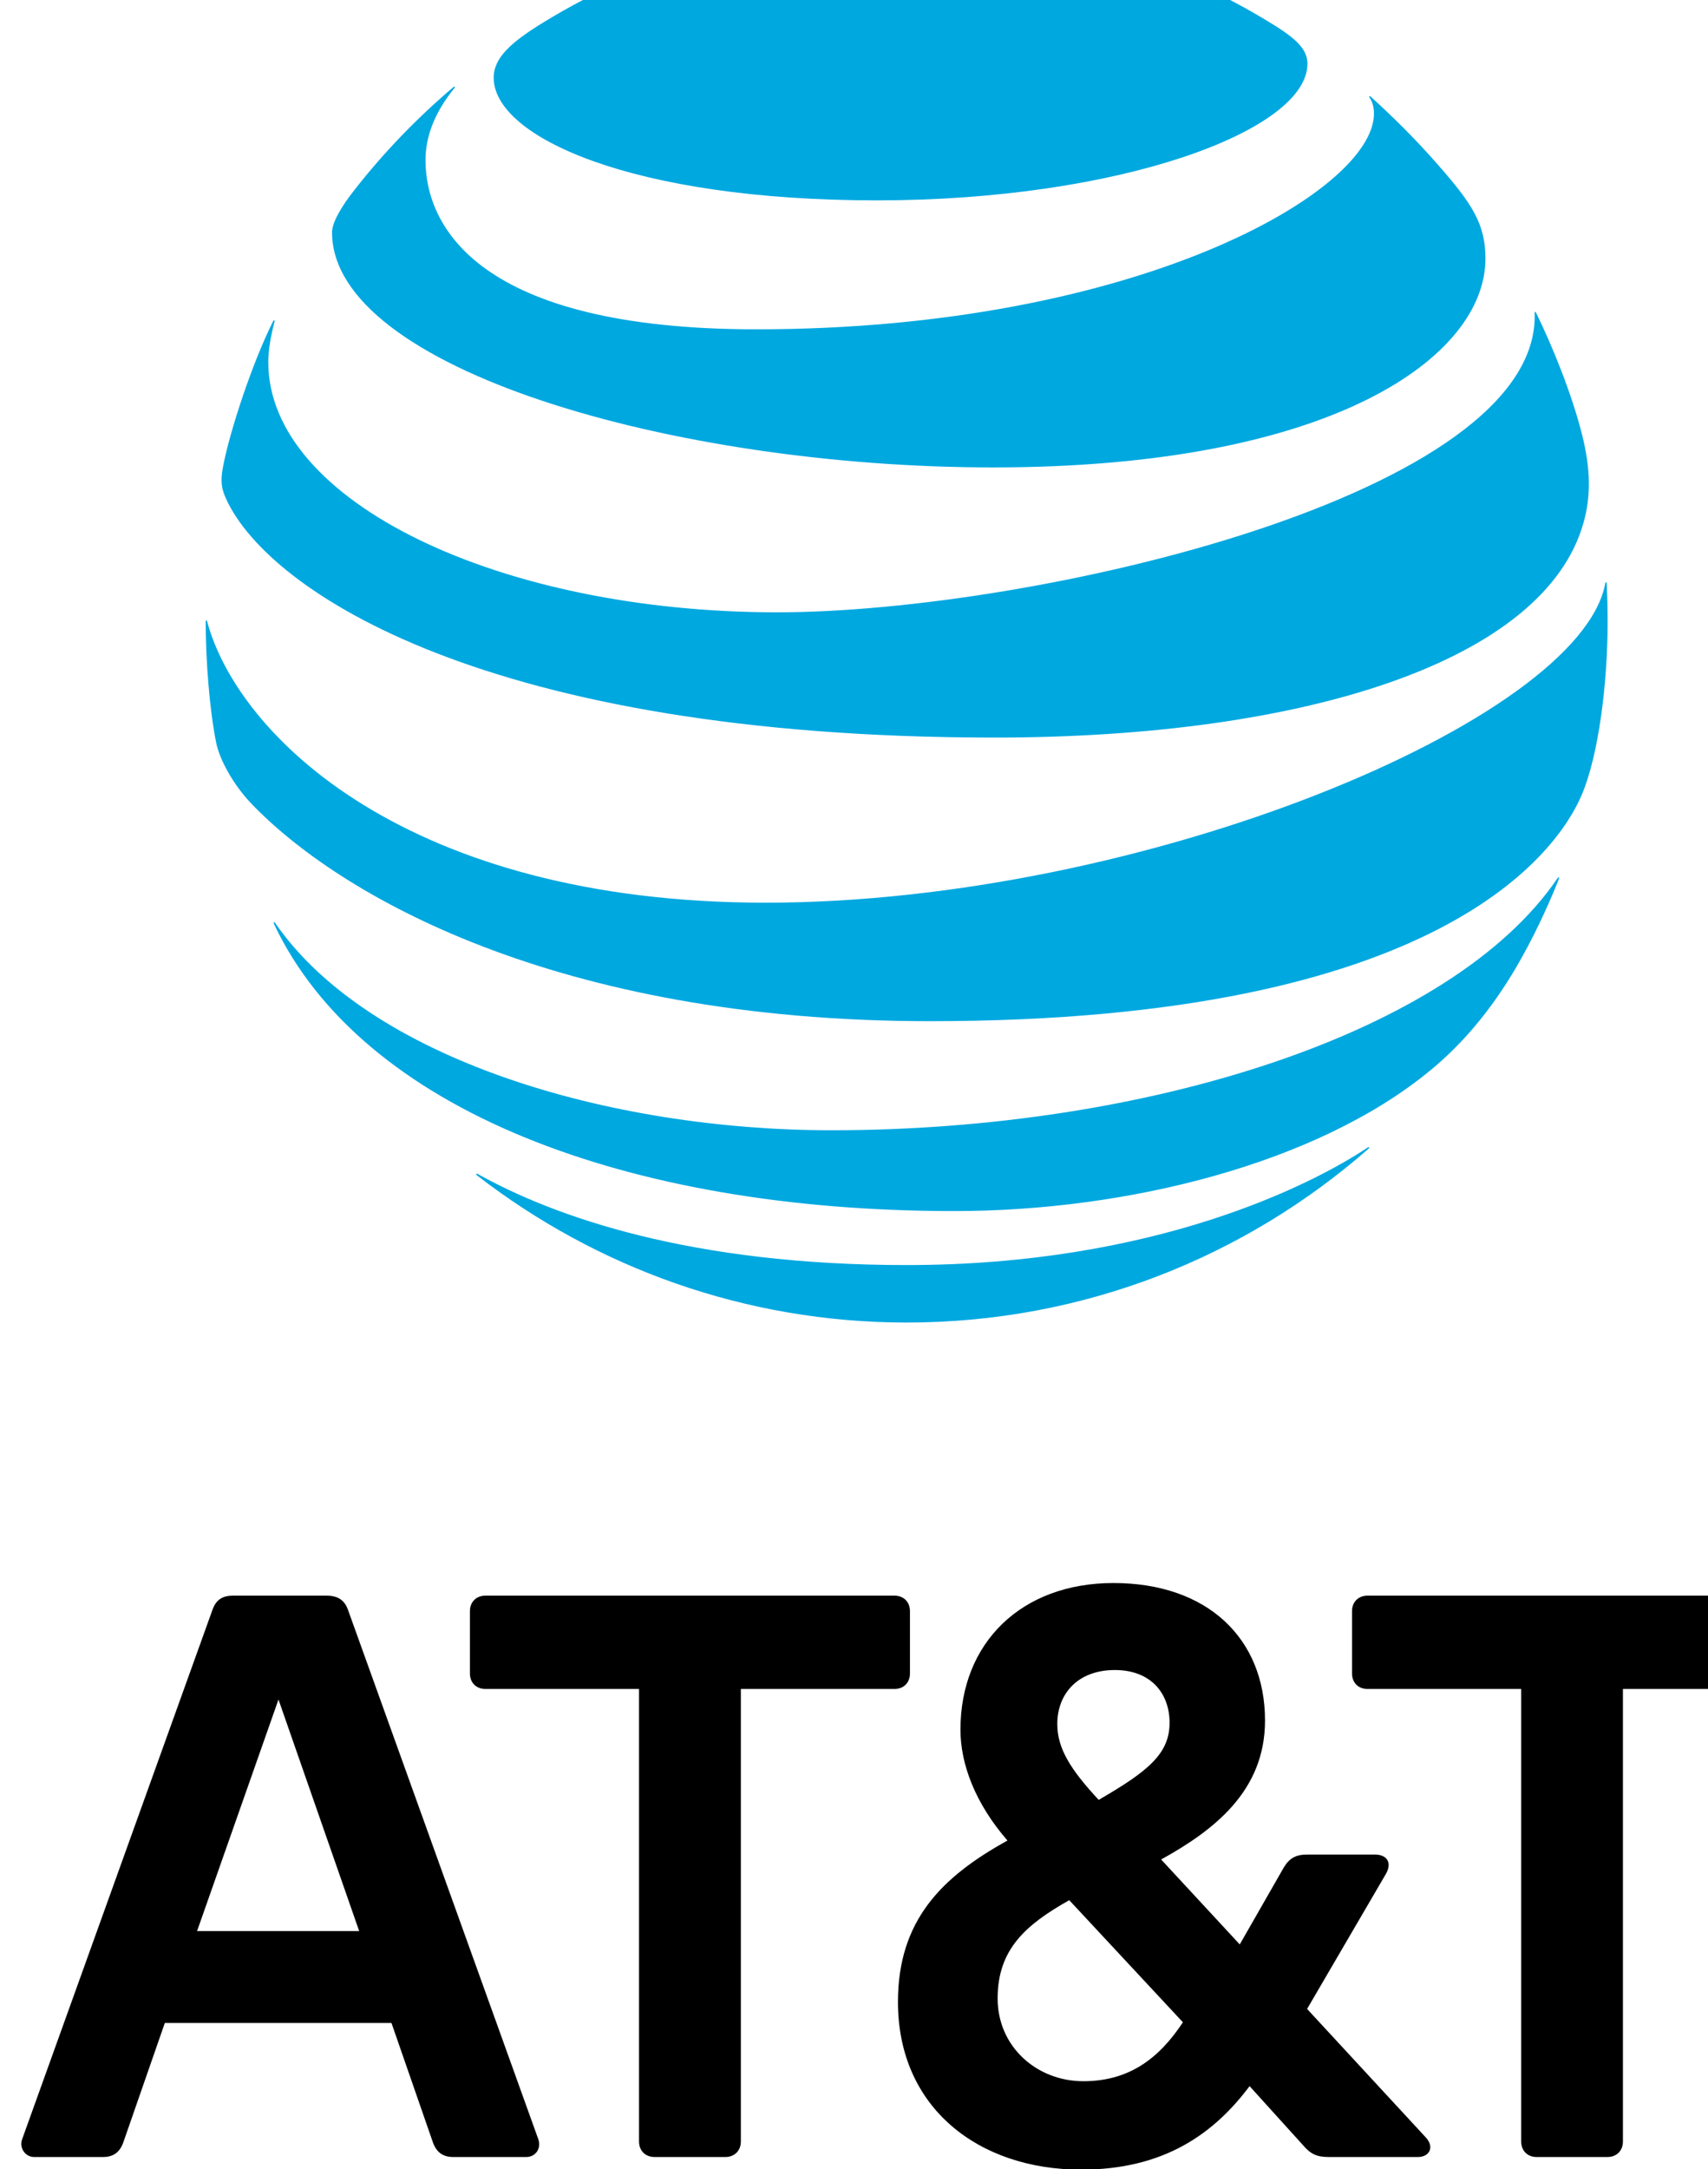
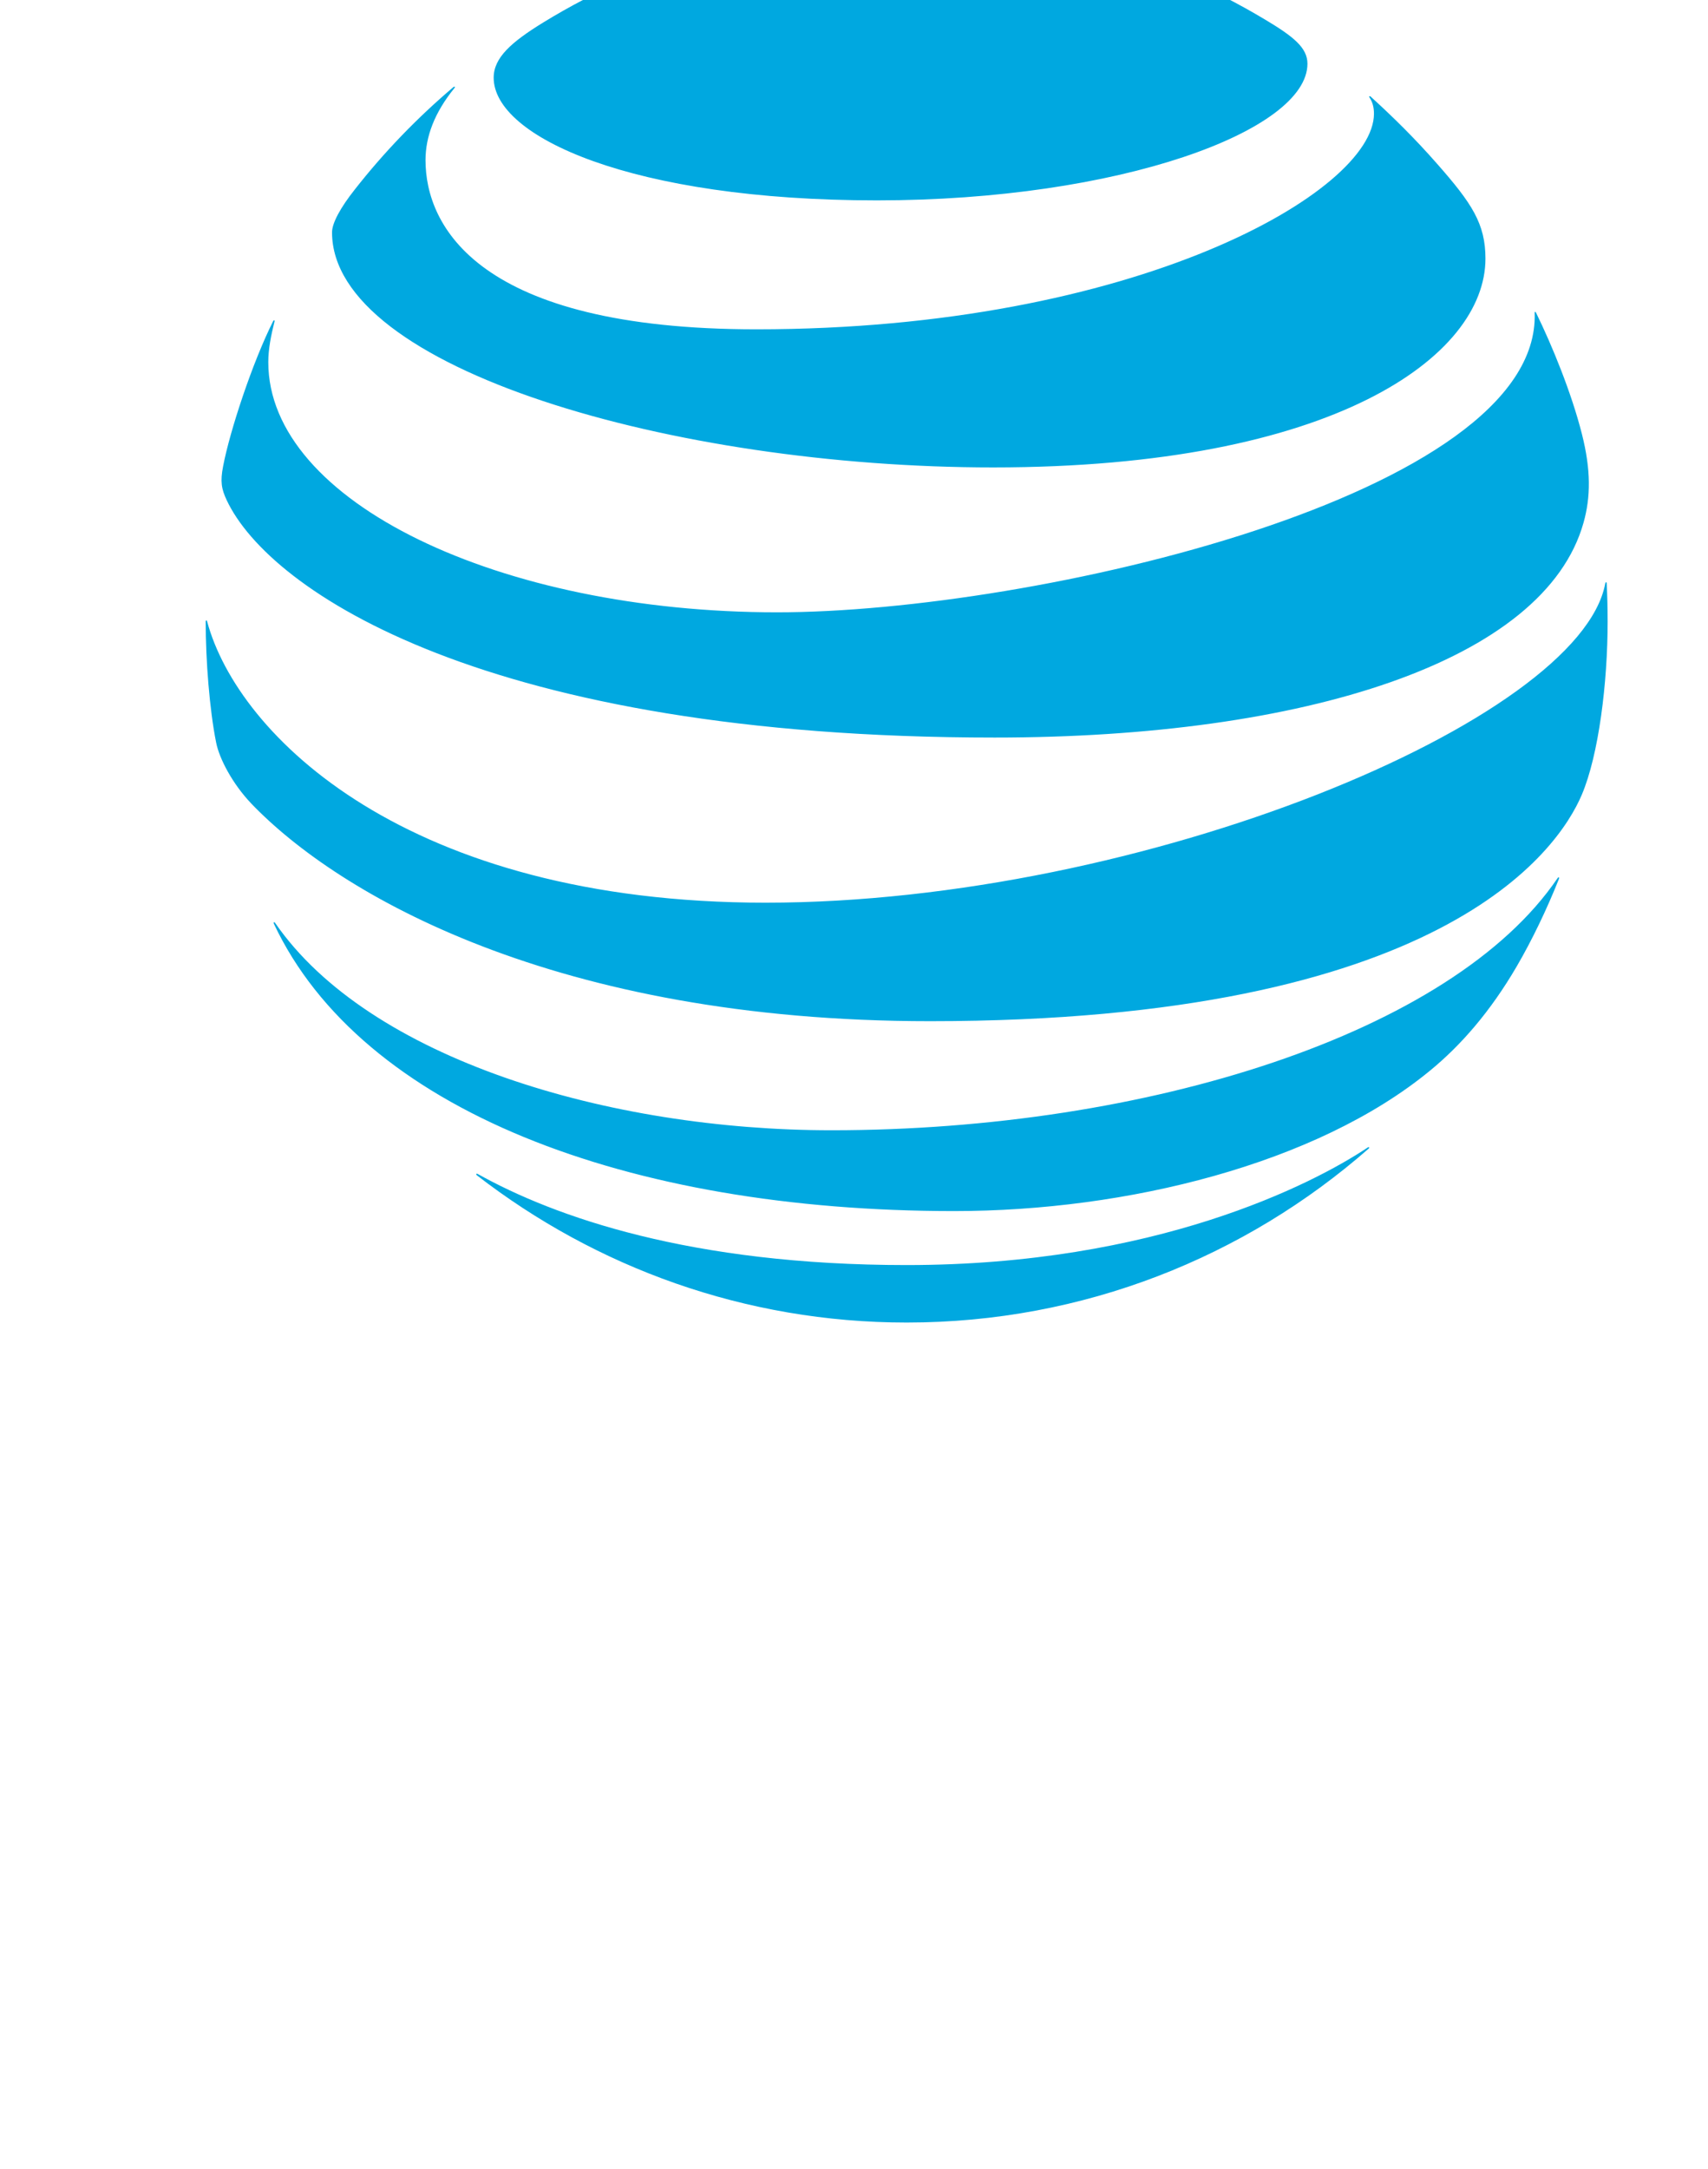
<svg xmlns="http://www.w3.org/2000/svg" width="35.441" height="45" version="1.1" viewBox="0 0 9.377 11.906">
  <g transform="matrix(.409 0 0 .409 -38.857 -14.613)">
    <g transform="matrix(.01 0 0 .01 86.696 64.293)">
      <path d="m1470.9-1279.3c159.52 123.48 359.75 197.68 576.99 197.68 237.73 0 454.46-88.261 619.86-233.14 2.004-1.771 1.016-2.942-0.961-1.771-74.222 49.57-285.76 157.77-618.89 157.77-289.5 0-472.45-64.593-575.77-122.26-1.977-0.975-2.709 0.508-1.226 1.725m640.86 48.078c231.55 0 485.99-63.12 638.17-188.06 41.644-34.042 81.31-79.352 116.84-140.24 20.451-35.036 40.454-76.661 56.745-117.58 0.723-1.995-0.508-2.965-2.009-0.723-141.51 208.25-551.31 338.15-974.45 338.15-299.09 0-620.9-95.643-746.89-278.27-1.24-1.689-2.48-0.966-1.725 0.975 117.37 249.47 473.45 385.75 913.33 385.75m-252.99-413.85c-481.57 0-708.65-224.29-749.84-377.35-0.507-2.215-1.968-1.73-1.968 0.261 0 51.528 5.158 118.03 14.031 162.16 4.233 21.485 21.719 55.203 47.355 82.079 116.61 121.55 407.34 291.87 910.83 291.87 685.99 0 842.84-228.51 874.87-303.66 22.904-53.743 34.77-150.86 34.77-232.45 0-19.742-0.495-35.511-1.24-50.993 0-2.512-1.455-2.718-1.959-0.27-34.28 183.88-620.38 428.35-1126.9 428.35m-661.09-780.59c-27.594 54.764-58.182 147.15-67.275 194.97-3.986 20.488-2.288 30.327 4.896 45.616 57.72 122.46 349.68 318.41 1030.7 318.41 415.47 0 738.23-102.07 790.51-288.34 9.628-34.29 10.146-70.492-2.224-119.27-13.82-54.512-39.703-118.08-61.61-162.72-0.723-1.455-2-1.24-1.739 0.48 8.137 244.31-673.16 401.76-1016.9 401.76-372.34 0-682.98-148.35-682.98-335.67 0-17.998 3.725-36.001 8.375-54.736 0.463-1.712-0.998-1.995-1.748-0.494m1471.6-299.96c3.954 6.196 5.926 12.809 5.926 21.71 0 104.5-319.84 289.37-828.97 289.37-374.1 0-444.14-138.78-444.14-227.04 0-31.548 12.099-63.829 38.747-96.613 1.455-1.95 0.219-2.7-1.46-1.249-48.599 41.186-93.254 87.529-132.43 137.56-18.717 23.659-30.335 44.618-30.335 57.175 0 182.9 458.61 315.51 887.42 315.51 456.91 0 660.82-149.16 660.82-280.24 0-46.847-18.236-74.194-64.886-127.21-30.281-34.491-58.923-62.575-89.241-90.22-1.464-1.208-2.485-0.224-1.464 1.249m-140.07-104.48c-141.01-84.523-304.76-132.61-481.3-132.61-177.77 0-346.45 49.766-487.97 136.53-42.449 26.126-66.341 47.062-66.341 73.974 0 79.333 185.41 164.63 514.34 164.63 325.52 0 578-93.433 578-183.37 0-21.467-18.762-36.486-56.727-59.157" fill="#00a8e0" stroke-width="4.576" />
-       <path d="m2893.5 38.23c-12.264 0-20.71-8.501-20.71-20.729v-607.37h-206.33c-12.268 0-20.729-8.465-20.729-20.706v-83.781c0-12.269 8.465-20.756 20.729-20.756h549.21c12.255 0 20.692 8.497 20.692 20.756v83.776c0 12.232-8.437 20.71-20.692 20.71h-206.31v607.36c0 12.236-8.488 20.738-20.71 20.738h-95.146m-1580.5-303.23-108.31-310.72-109.28 310.72zm240.22 278.69c4.734 12.273-2.819 24.542-16.008 24.542h-97.951c-14.138 0-22.626-6.572-27.351-19.817l-55.554-160.03h-304.24l-55.651 160.03c-4.675 13.249-13.185 19.817-27.287 19.817h-92.286c-12.264 0-20.756-12.273-16.04-24.542l255.28-709.93c4.725-13.226 13.199-18.84 27.3-18.84h126.23c14.143 0 23.566 5.619 28.272 18.84l255.29 709.93m731.73-77.176c60.261 0 100.79-29.143 133.77-79.074l-152.58-163.87c-58.432 32.983-96.131 65.898-96.131 131.83 0 64.986 52.736 111.11 114.94 111.11m42.383-551.81c-48.968 0-77.227 31.104-77.227 72.529 0 32.012 16.92 60.266 55.559 101.71 66.874-38.634 95.151-62.163 95.151-103.58 0-38.639-24.482-70.655-73.483-70.655m417.34 627.16c12.232 13.194 4.711 26.37-10.403 26.37h-119.63c-16.008 0-24.487-3.785-34.844-16.04l-71.59-79.065c-48.034 64.037-114.97 112.05-226.1 112.05-137.52 0-245.89-82.859-245.89-225.02 0-109.27 58.437-167.66 147-216.62-43.368-49.903-63.111-102.64-63.111-148.76 0-116.8 81.947-196.82 205.33-196.82 126.23 0 203.49 74.418 203.49 184.57 0 94.165-67.809 146.85-139.43 186.43l105.52 113.98 59.335-103.62c7.53-12.223 16.013-16.948 31.063-16.948h91.356c15.096 0 23.575 10.385 14.184 26.384l-105.53 180.77 159.25 172.35m-940.1 26.37c12.246 0 20.765-8.501 20.765-20.729v-607.37h206.27c12.246 0 20.715-8.465 20.715-20.706v-83.781c0-12.269-8.469-20.756-20.715-20.756h-549.21c-12.264 0-20.724 8.497-20.724 20.756v83.776c0 12.232 8.465 20.71 20.724 20.71h206.27v607.36c0 12.236 8.506 20.738 20.738 20.738z" stroke-width="4.583" />
    </g>
  </g>
</svg>